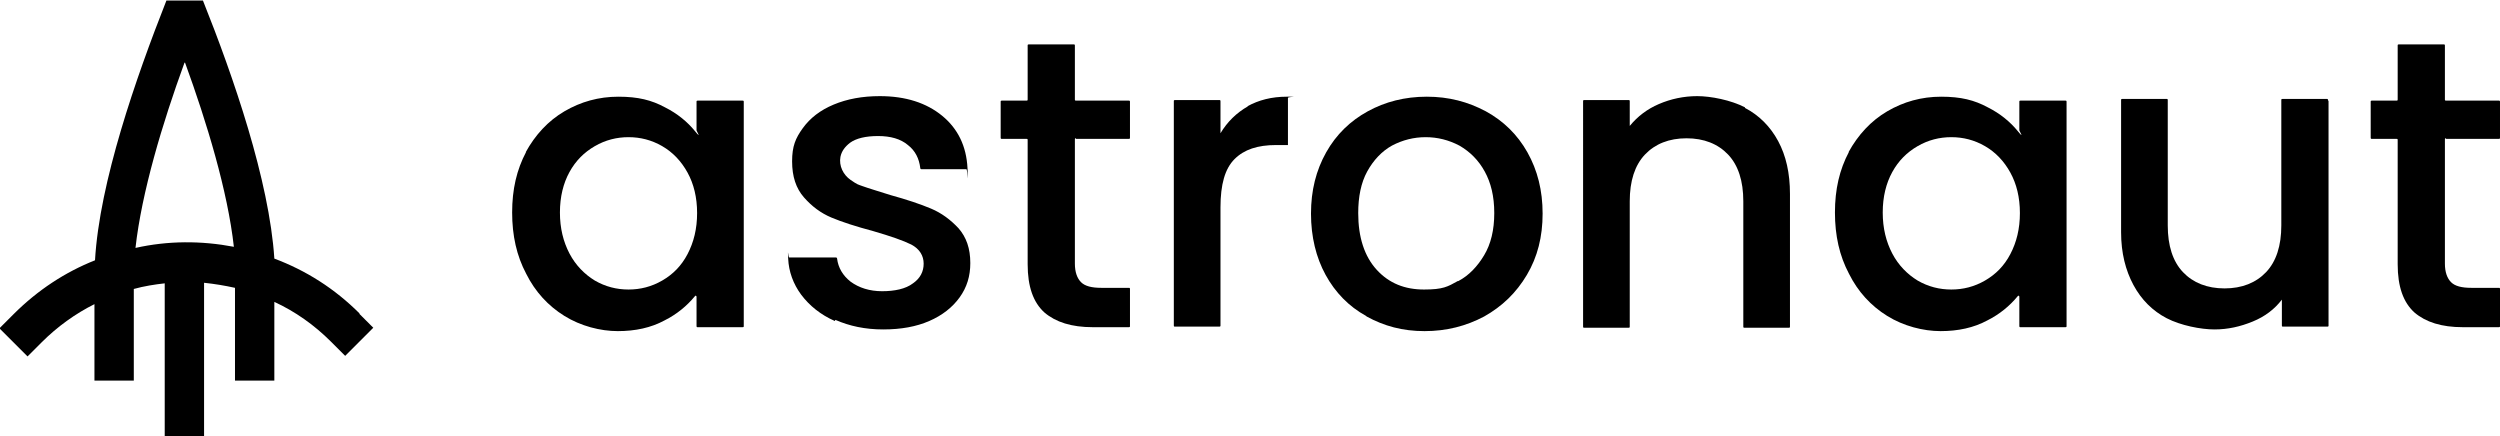
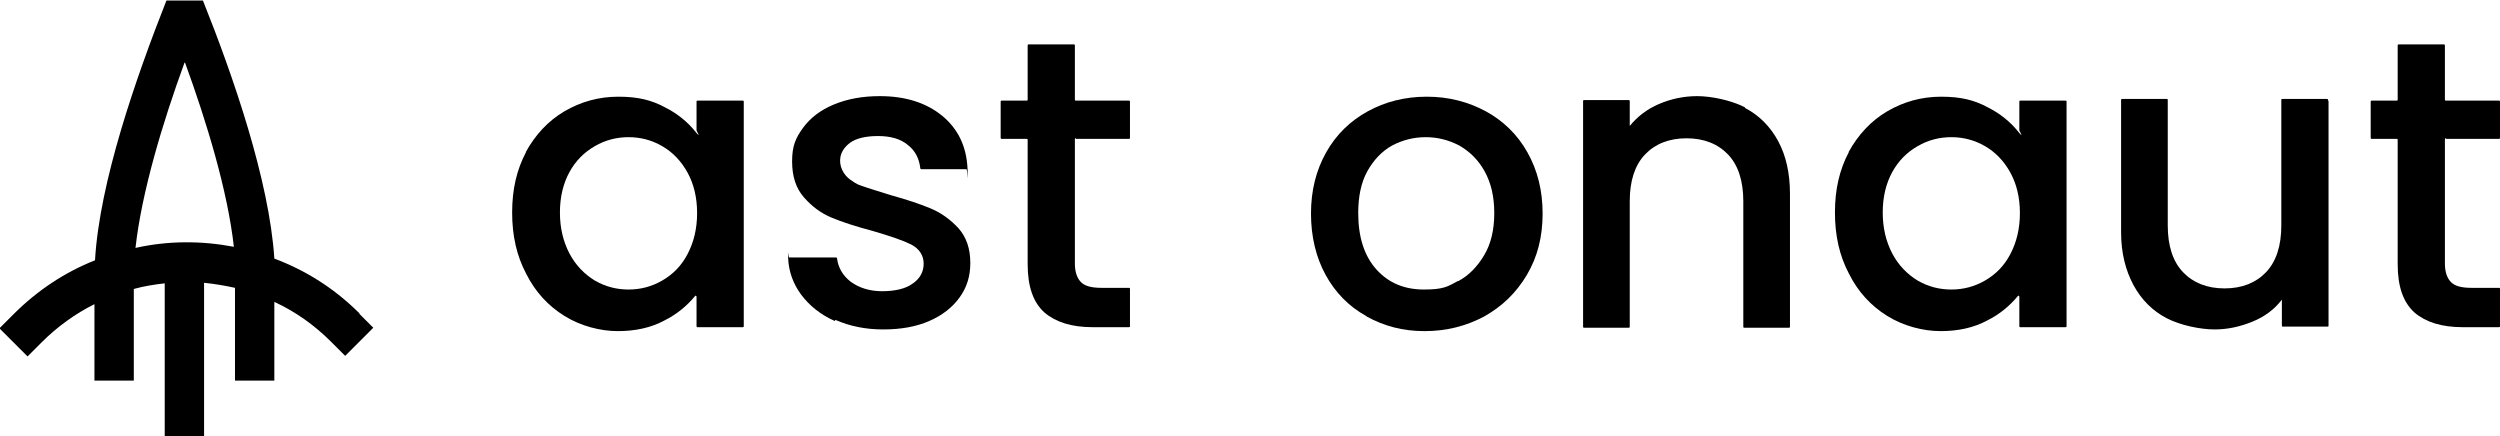
<svg xmlns="http://www.w3.org/2000/svg" version="1.1" viewBox="0 0 444.7 77.6" class="svelte-1xavosd">
  <g>
    <g id="Layer_1">
      <g>
        <g>
          <path class="cls-1" d="M93.5,27.1c1.7-3.1,4-5.6,6.9-7.3s6.1-2.6,9.6-2.6s5.9.6,8.3,1.9c2.2,1.1,4,2.6,5.3,4.2s.3,0,.3-.1v-5.1c0-.1,0-.2.2-.2h8c.1,0,.2,0,.2.2v39.9c0,.1,0,.2-.2.2h-8c-.1,0-.2,0-.2-.2v-5.2c0-.2-.2-.3-.3-.1-1.4,1.7-3.2,3.2-5.4,4.3-2.4,1.3-5.2,1.9-8.3,1.9s-6.6-.9-9.5-2.7c-2.9-1.8-5.2-4.3-6.8-7.5-1.7-3.2-2.5-6.8-2.5-10.9s.8-7.6,2.5-10.8ZM122.3,30.7c-1.1-2-2.6-3.6-4.5-4.7-1.9-1.1-3.9-1.6-6-1.6s-4.1.5-6,1.6c-1.9,1.1-3.4,2.6-4.5,4.6-1.1,2-1.7,4.4-1.7,7.2s.6,5.2,1.7,7.3c1.1,2.1,2.7,3.7,4.5,4.8,1.9,1.1,3.9,1.6,6,1.6s4.1-.5,6-1.6c1.9-1.1,3.4-2.6,4.5-4.7,1.1-2.1,1.7-4.5,1.7-7.3s-.6-5.2-1.7-7.2Z" />
          <path class="cls-1" d="M148.5,57.1c-2.5-1.1-4.5-2.7-6-4.7-1.4-1.9-2.2-4.1-2.3-6.4s0-.2.2-.2h8.3c0,0,.2,0,.2.2.2,1.6,1,3,2.4,4.1,1.5,1.1,3.4,1.7,5.6,1.7s4.2-.4,5.5-1.4c1.3-.9,1.9-2.1,1.9-3.5s-.7-2.6-2.2-3.4c-1.4-.7-3.7-1.5-6.8-2.4-3-.8-5.5-1.6-7.4-2.4-1.9-.8-3.5-2-4.9-3.6-1.4-1.6-2.1-3.7-2.1-6.4s.6-4.1,1.9-5.9c1.3-1.8,3.1-3.2,5.5-4.2,2.4-1,5.1-1.5,8.2-1.5,4.6,0,8.3,1.2,11.1,3.5,2.8,2.3,4.3,5.4,4.5,9.3s0,.2-.2.2h-8c0,0-.2,0-.2-.2-.2-1.7-.9-3.1-2.2-4.1-1.3-1.1-3.1-1.6-5.3-1.6s-3.9.4-5,1.2c-.9.7-1.5,1.5-1.7,2.5-.3,1.6.5,3.2,1.8,4.1s1.3.8,2.1,1.1c1.1.4,2.8.9,5,1.6,2.9.8,5.3,1.6,7.2,2.4,1.9.8,3.5,2,4.9,3.5,1.4,1.6,2.1,3.6,2.1,6.2,0,2.3-.6,4.3-1.9,6.1-1.3,1.8-3.1,3.2-5.4,4.2-2.3,1-5,1.5-8.2,1.5s-6-.6-8.5-1.7Z" />
          <path class="cls-1" d="M191.4,24.6c-.1,0-.2,0-.2.2v22.1c0,1.5.4,2.6,1.1,3.3.7.7,1.9,1,3.6,1h4.9c.1,0,.2,0,.2.2v6.6c0,.1,0,.2-.2.2h-6.4c-3.8,0-6.6-.9-8.6-2.6-2-1.8-3-4.6-3-8.6v-22.1c0-.1,0-.2-.2-.2h-4.4c-.1,0-.2,0-.2-.2v-6.4c0-.1,0-.2.2-.2h4.4c.1,0,.2,0,.2-.2v-9.6c0-.1,0-.2.2-.2h8c.1,0,.2,0,.2.2v9.6c0,.1,0,.2.2.2h9.4c.1,0,.2,0,.2.2v6.4c0,.1,0,.2-.2.2h-9.4Z" />
-           <path class="cls-1" d="M221.9,18.9c2-1.1,4.3-1.7,7-1.7s.2,0,.2.2v8.4s-2.1,0-2.1,0c-3.3,0-5.7.8-7.4,2.5-1.7,1.7-2.5,4.5-2.5,8.6v21c0,.1,0,.2-.2.2h-7.9c-.1,0-.2,0-.2-.2V18c0-.1,0-.2.2-.2h7.9c.1,0,.2,0,.2.2v5.7c1.2-2,2.8-3.6,4.9-4.8Z" />
          <path class="cls-1" d="M243,56.2c-3.1-1.7-5.5-4.2-7.2-7.3s-2.6-6.8-2.6-10.9.9-7.7,2.7-10.9c1.8-3.2,4.3-5.6,7.4-7.3,3.1-1.7,6.6-2.6,10.5-2.6s7.3.9,10.5,2.6c3.1,1.7,5.6,4.1,7.4,7.3,1.8,3.2,2.7,6.8,2.7,10.9s-.9,7.7-2.8,10.9-4.4,5.6-7.6,7.4c-3.2,1.7-6.7,2.6-10.6,2.6s-7.2-.9-10.3-2.6ZM259.4,50c1.9-1,3.4-2.6,4.6-4.6,1.2-2,1.8-4.5,1.8-7.5s-.6-5.4-1.7-7.4c-1.1-2-2.6-3.5-4.5-4.6-1.9-1-3.9-1.5-6-1.5s-4.1.5-6,1.5c-1.8,1-3.3,2.6-4.4,4.6-1.1,2-1.6,4.5-1.6,7.4,0,4.3,1.1,7.7,3.3,10.1,2.2,2.4,5,3.5,8.4,3.5s4.2-.5,6-1.5Z" />
          <path class="cls-1" d="M310.4,19.2c2.5,1.3,4.5,3.3,5.9,5.9s2.1,5.7,2.1,9.4v23.6c0,.1,0,.2-.2.2h-7.9c-.1,0-.2,0-.2-.2v-22.3c0-3.6-.9-6.4-2.7-8.3-1.8-1.9-4.3-2.9-7.4-2.9s-5.6,1-7.4,2.9c-1.8,1.9-2.7,4.7-2.7,8.3v22.3c0,.1,0,.2-.2.2h-7.9c-.1,0-.2,0-.2-.2V18c0-.1,0-.2.2-.2h7.9c.1,0,.2,0,.2.2v4.4c1.4-1.7,3.1-3,5.2-3.9,2.1-.9,4.4-1.4,6.8-1.4s6,.7,8.5,2Z" />
          <path class="cls-1" d="M328.8,27.1c1.7-3.1,4-5.6,6.9-7.3,2.9-1.7,6.1-2.6,9.6-2.6s5.9.6,8.3,1.9c2.2,1.1,4,2.6,5.3,4.2s.3,0,.3-.1v-5.1c0-.1,0-.2.2-.2h8c.1,0,.2,0,.2.2v39.9c0,.1,0,.2-.2.2h-8c-.1,0-.2,0-.2-.2v-5.2c0-.2-.2-.3-.3-.1-1.4,1.7-3.2,3.2-5.4,4.3-2.4,1.3-5.2,1.9-8.3,1.9s-6.6-.9-9.5-2.7c-2.9-1.8-5.2-4.3-6.8-7.5-1.7-3.2-2.5-6.8-2.5-10.9s.8-7.6,2.5-10.8ZM357.6,30.7c-1.1-2-2.6-3.6-4.5-4.7-1.9-1.1-3.9-1.6-6-1.6s-4.1.5-6,1.6c-1.9,1.1-3.4,2.6-4.5,4.6-1.1,2-1.7,4.4-1.7,7.2s.6,5.2,1.7,7.3c1.1,2.1,2.7,3.7,4.5,4.8,1.9,1.1,3.9,1.6,6,1.6s4.1-.5,6-1.6c1.9-1.1,3.4-2.6,4.5-4.7,1.1-2.1,1.7-4.5,1.7-7.3s-.6-5.2-1.7-7.2Z" />
          <path class="cls-1" d="M414.2,18v39.9c0,.1,0,.2-.2.2h-7.9c-.1,0-.2,0-.2-.2v-4.6c-1.3,1.7-3,3-5.2,3.9s-4.4,1.4-6.8,1.4-6-.7-8.5-2c-2.5-1.3-4.5-3.3-5.9-5.9-1.4-2.6-2.2-5.7-2.2-9.4v-23.5c0-.1,0-.2.2-.2h7.9c.1,0,.2,0,.2.2v22.3c0,3.6.9,6.4,2.7,8.3,1.8,1.9,4.3,2.9,7.4,2.9s5.6-1,7.4-2.9c1.8-1.9,2.7-4.7,2.7-8.3v-22.3c0-.1,0-.2.2-.2h7.9c.1,0,.2,0,.2.2Z" />
          <path class="cls-1" d="M435.1,24.6c-.1,0-.2,0-.2.2v22.1c0,1.5.4,2.6,1.1,3.3.7.7,1.9,1,3.6,1h4.9c.1,0,.2,0,.2.2v6.6c0,.1,0,.2-.2.2h-6.4c-3.8,0-6.6-.9-8.6-2.6-2-1.8-3-4.6-3-8.6v-22.1c0-.1,0-.2-.2-.2h-4.4c-.1,0-.2,0-.2-.2v-6.4c0-.1,0-.2.2-.2h4.4c.1,0,.2,0,.2-.2v-9.6c0-.1,0-.2.2-.2h8c.1,0,.2,0,.2.2v9.6c0,.1,0,.2.2.2h9.4c.1,0,.2,0,.2.2v6.4c0,.1,0,.2-.2.2h-9.4Z" />
        </g>
        <path class="cls-1" d="M64,55.8c-4.5-4.5-9.6-7.7-15.2-9.8-.9-13.9-7.3-32.4-12.7-45.9h-6.5c-5.4,13.7-11.9,32.3-12.7,46.2-5.3,2.1-10.2,5.3-14.5,9.6l-2.5,2.5,5,5,2.5-2.5c2.8-2.8,6-5.1,9.4-6.8v13.6h7v-16.3c1.8-.5,3.7-.8,5.5-1v27.3h7v-27.4c1.9.2,3.7.5,5.5.9v16.5h7v-14c3.7,1.7,7.1,4.1,10.1,7.1l2.5,2.5,5-5-2.5-2.5ZM32.9,11.1c3.9,10.7,7.6,22.9,8.7,32.8-5.8-1.1-11.7-1.1-17.5.2,1.1-9.9,4.8-22.2,8.7-32.9Z" />
      </g>
    </g>
  </g>
</svg>